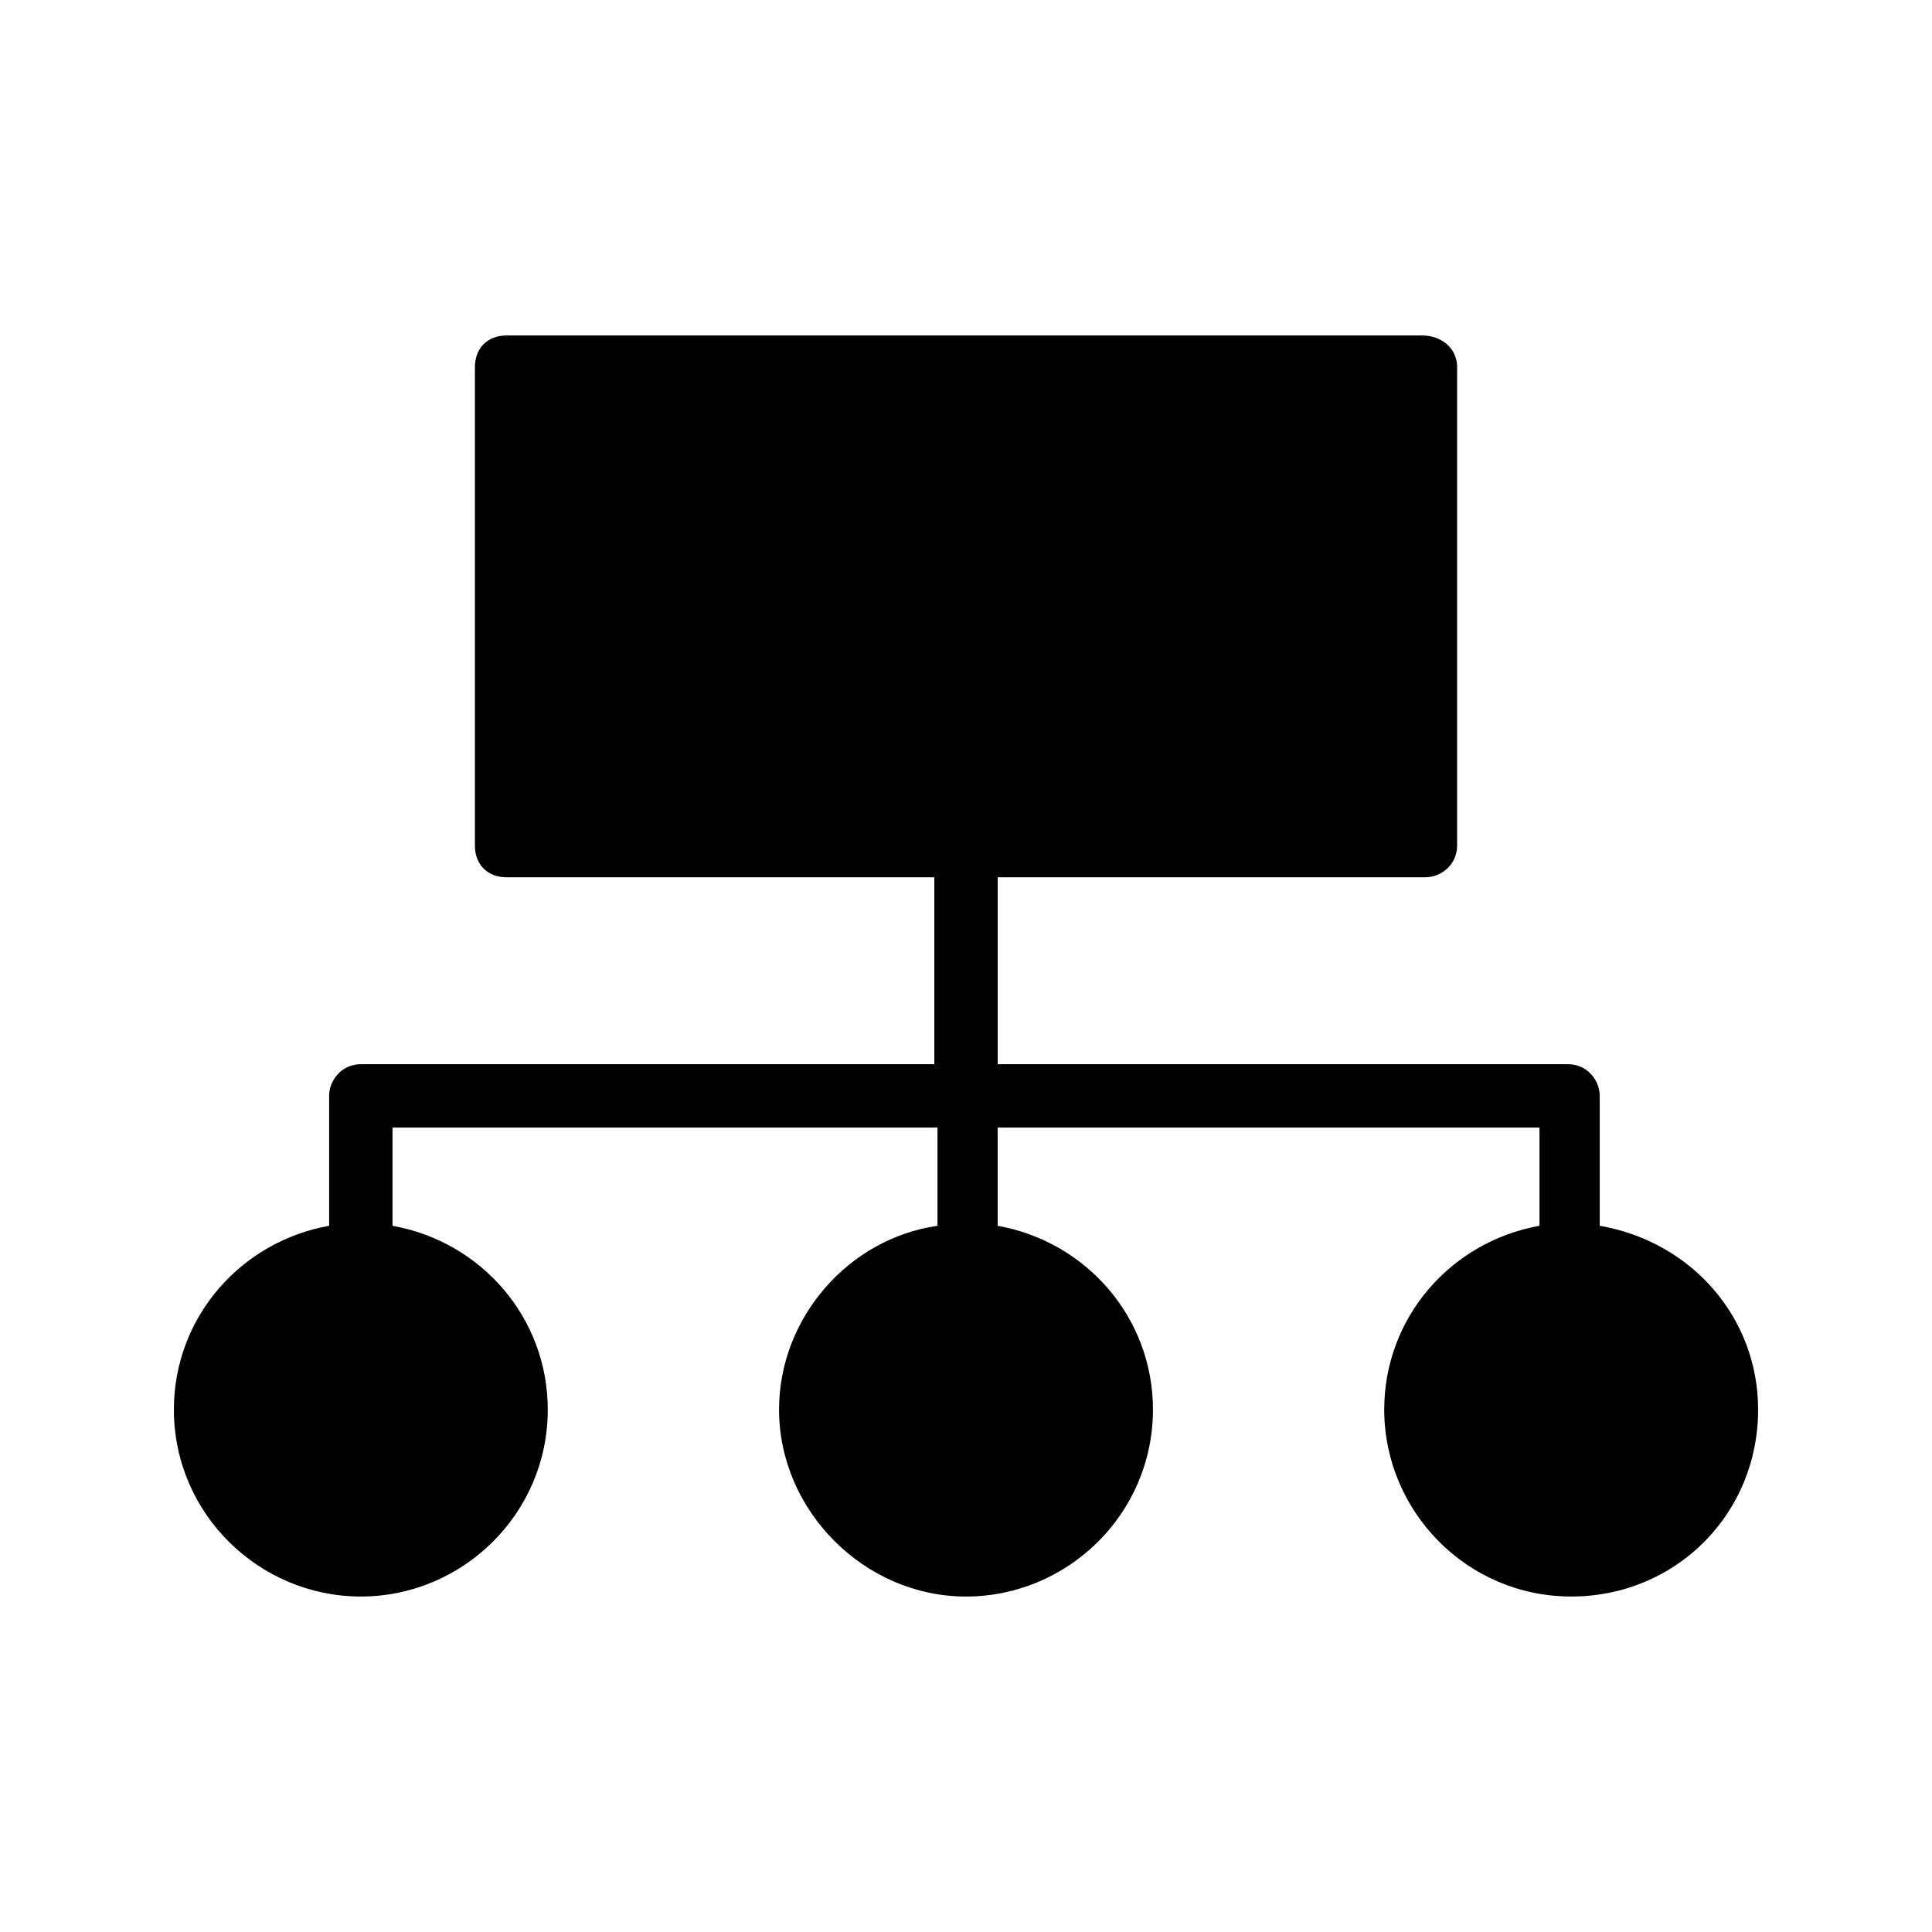
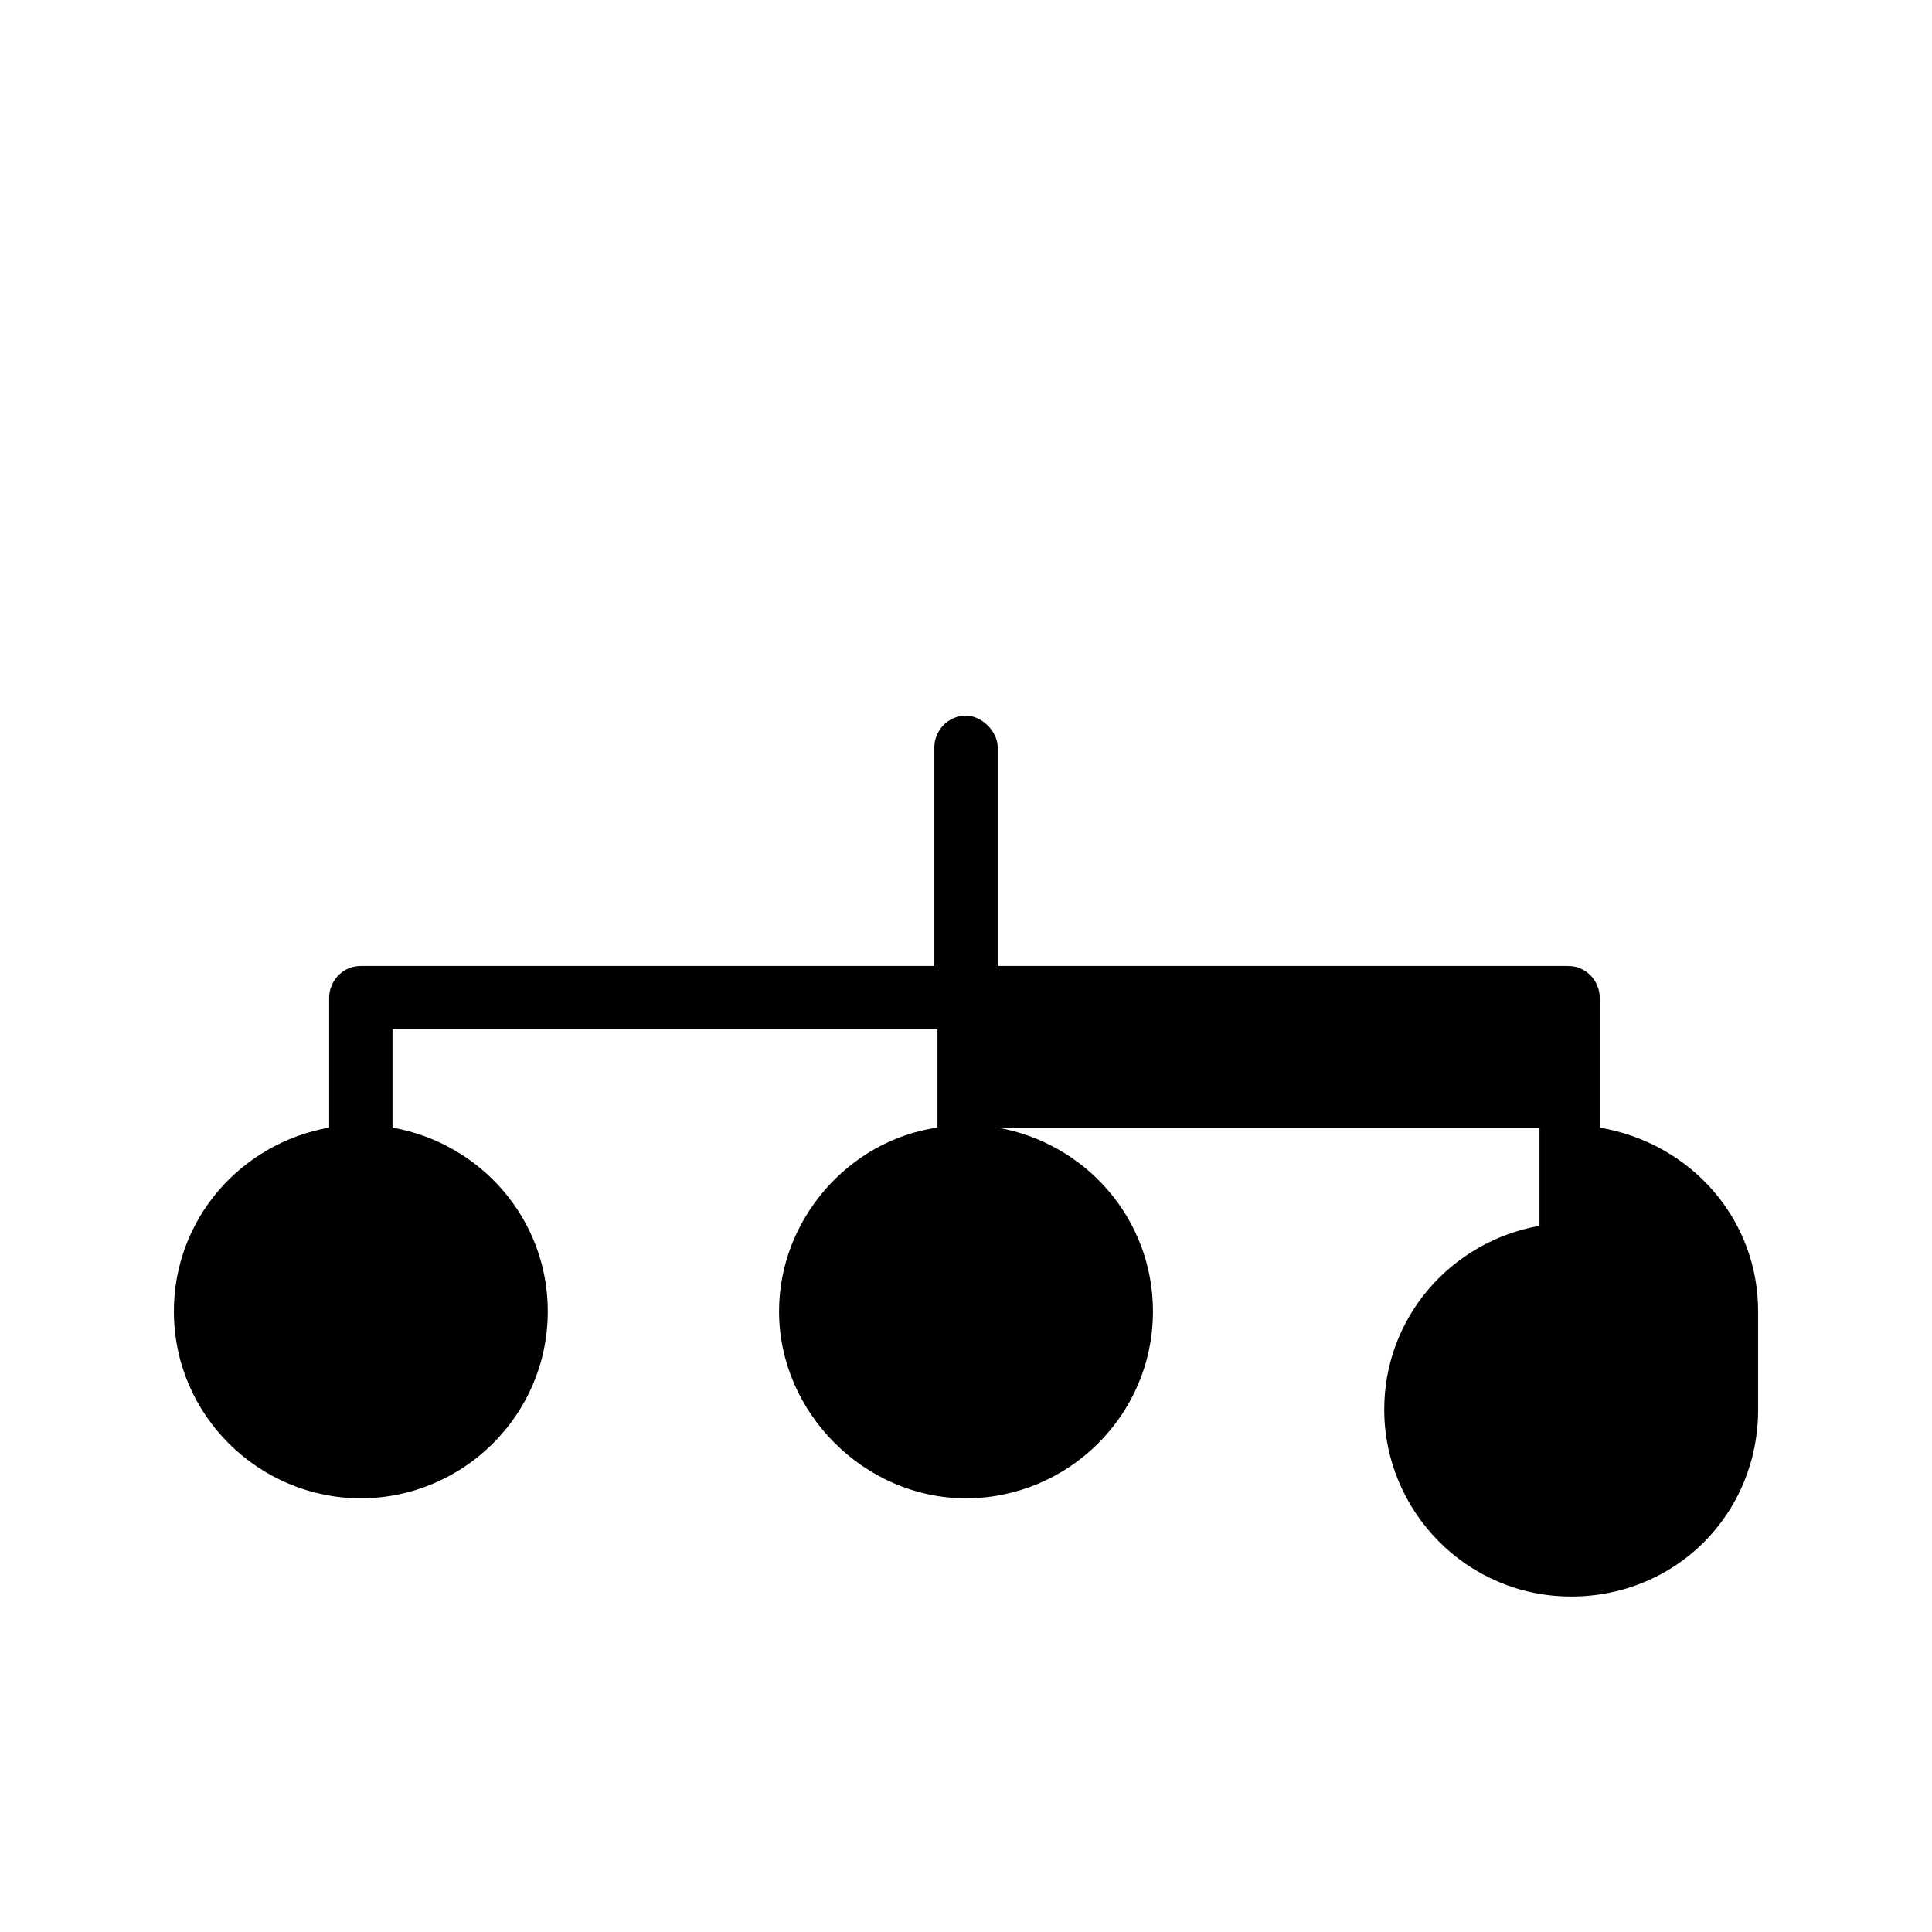
<svg xmlns="http://www.w3.org/2000/svg" fill="#000000" width="800px" height="800px" version="1.1" viewBox="144 144 512 512">
  <g>
-     <path d="m530.15 241.3v126.79c0 5.039-4.199 8.398-8.398 8.398h-243.5c-5.039 0-8.398-3.359-8.398-8.398v-126.79c0-5.039 3.359-8.398 8.398-8.398h242.67c5.035 0.004 9.234 3.363 9.234 8.398z" />
-     <path d="m609.92 517.55c0 27.711-21.832 49.543-49.543 49.543s-49.543-22.672-49.543-49.543c0-24.352 17.633-44.504 41.145-48.703v-26.031l-143.58 0.004v26.031c23.512 4.199 41.145 24.352 41.145 48.703 0 27.711-22.672 49.543-49.543 49.543s-49.543-22.672-49.543-49.543c0-24.352 18.473-45.344 41.984-48.703v-26.031h-144.42v26.031c23.512 4.199 41.145 24.352 41.145 48.703 0 27.711-22.672 49.543-49.543 49.543-26.867-0.008-49.539-21.84-49.539-49.547 0-24.352 17.633-44.504 41.145-48.703v-34.426c0-4.199 3.359-8.398 8.398-8.398h151.98v-57.938c0-4.199 3.359-8.398 8.398-8.398 4.199 0 8.398 4.199 8.398 8.398v57.938h151.14c5.039 0 8.398 4.199 8.398 8.398v34.426c24.344 4.199 41.977 24.352 41.977 48.703z" />
+     <path d="m609.92 517.55c0 27.711-21.832 49.543-49.543 49.543s-49.543-22.672-49.543-49.543c0-24.352 17.633-44.504 41.145-48.703v-26.031l-143.58 0.004c23.512 4.199 41.145 24.352 41.145 48.703 0 27.711-22.672 49.543-49.543 49.543s-49.543-22.672-49.543-49.543c0-24.352 18.473-45.344 41.984-48.703v-26.031h-144.42v26.031c23.512 4.199 41.145 24.352 41.145 48.703 0 27.711-22.672 49.543-49.543 49.543-26.867-0.008-49.539-21.84-49.539-49.547 0-24.352 17.633-44.504 41.145-48.703v-34.426c0-4.199 3.359-8.398 8.398-8.398h151.98v-57.938c0-4.199 3.359-8.398 8.398-8.398 4.199 0 8.398 4.199 8.398 8.398v57.938h151.14c5.039 0 8.398 4.199 8.398 8.398v34.426c24.344 4.199 41.977 24.352 41.977 48.703z" />
  </g>
</svg>